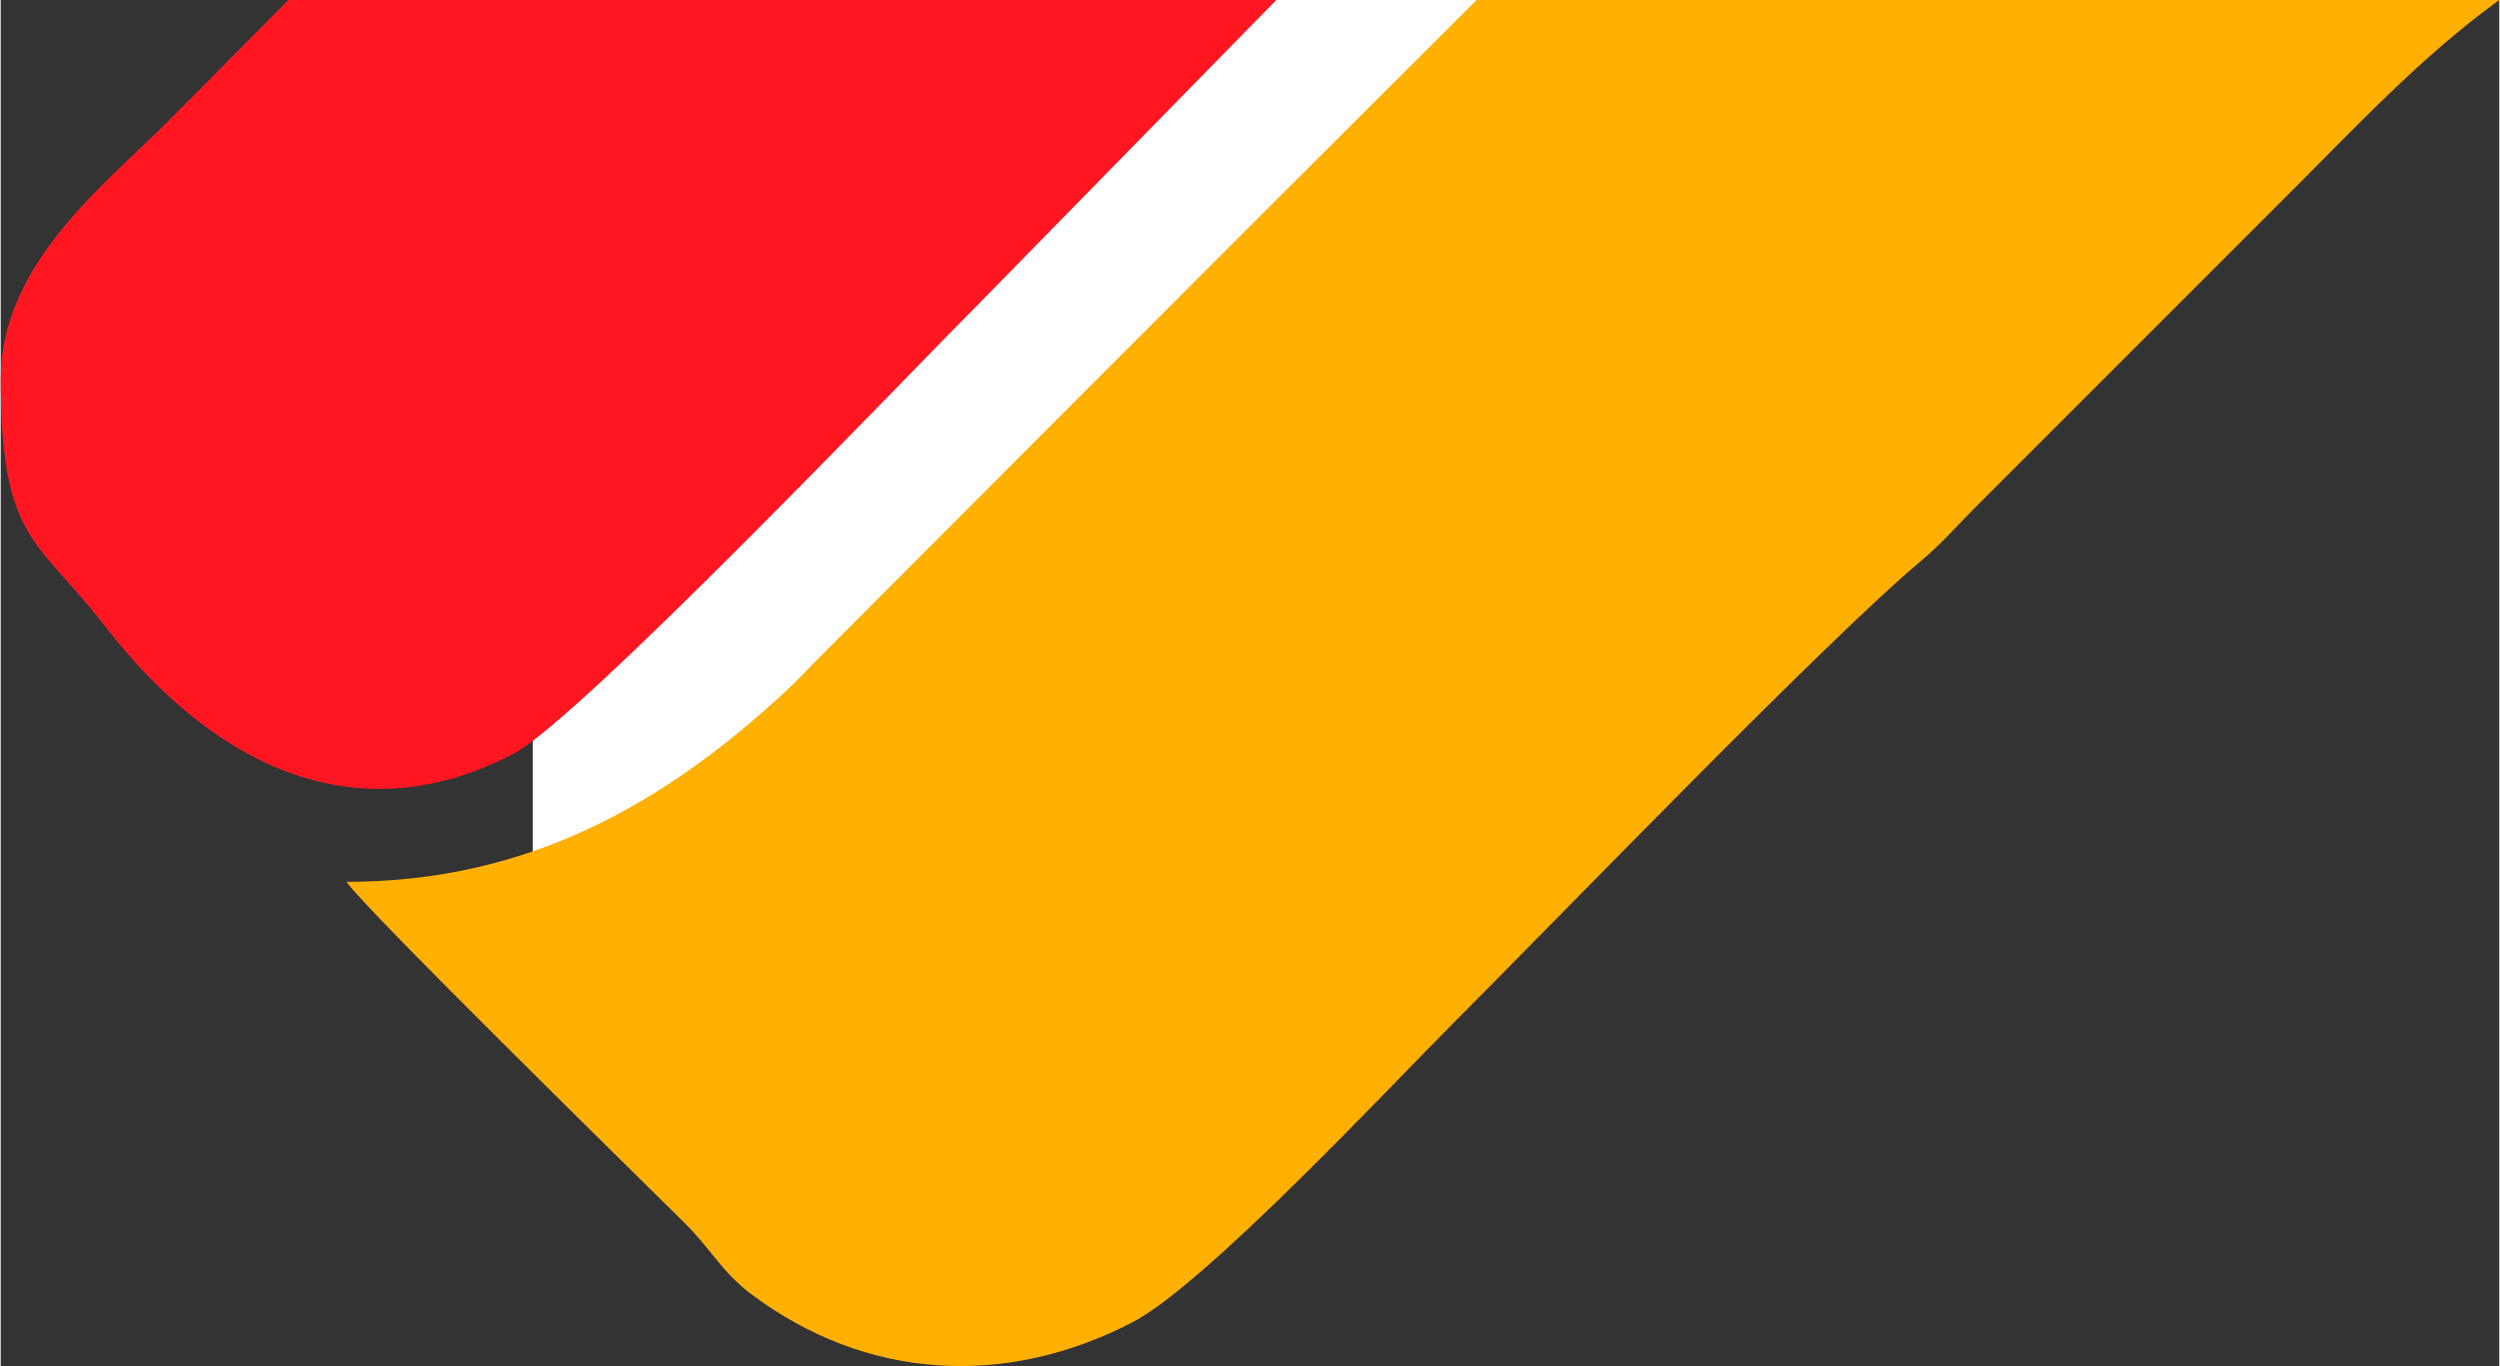
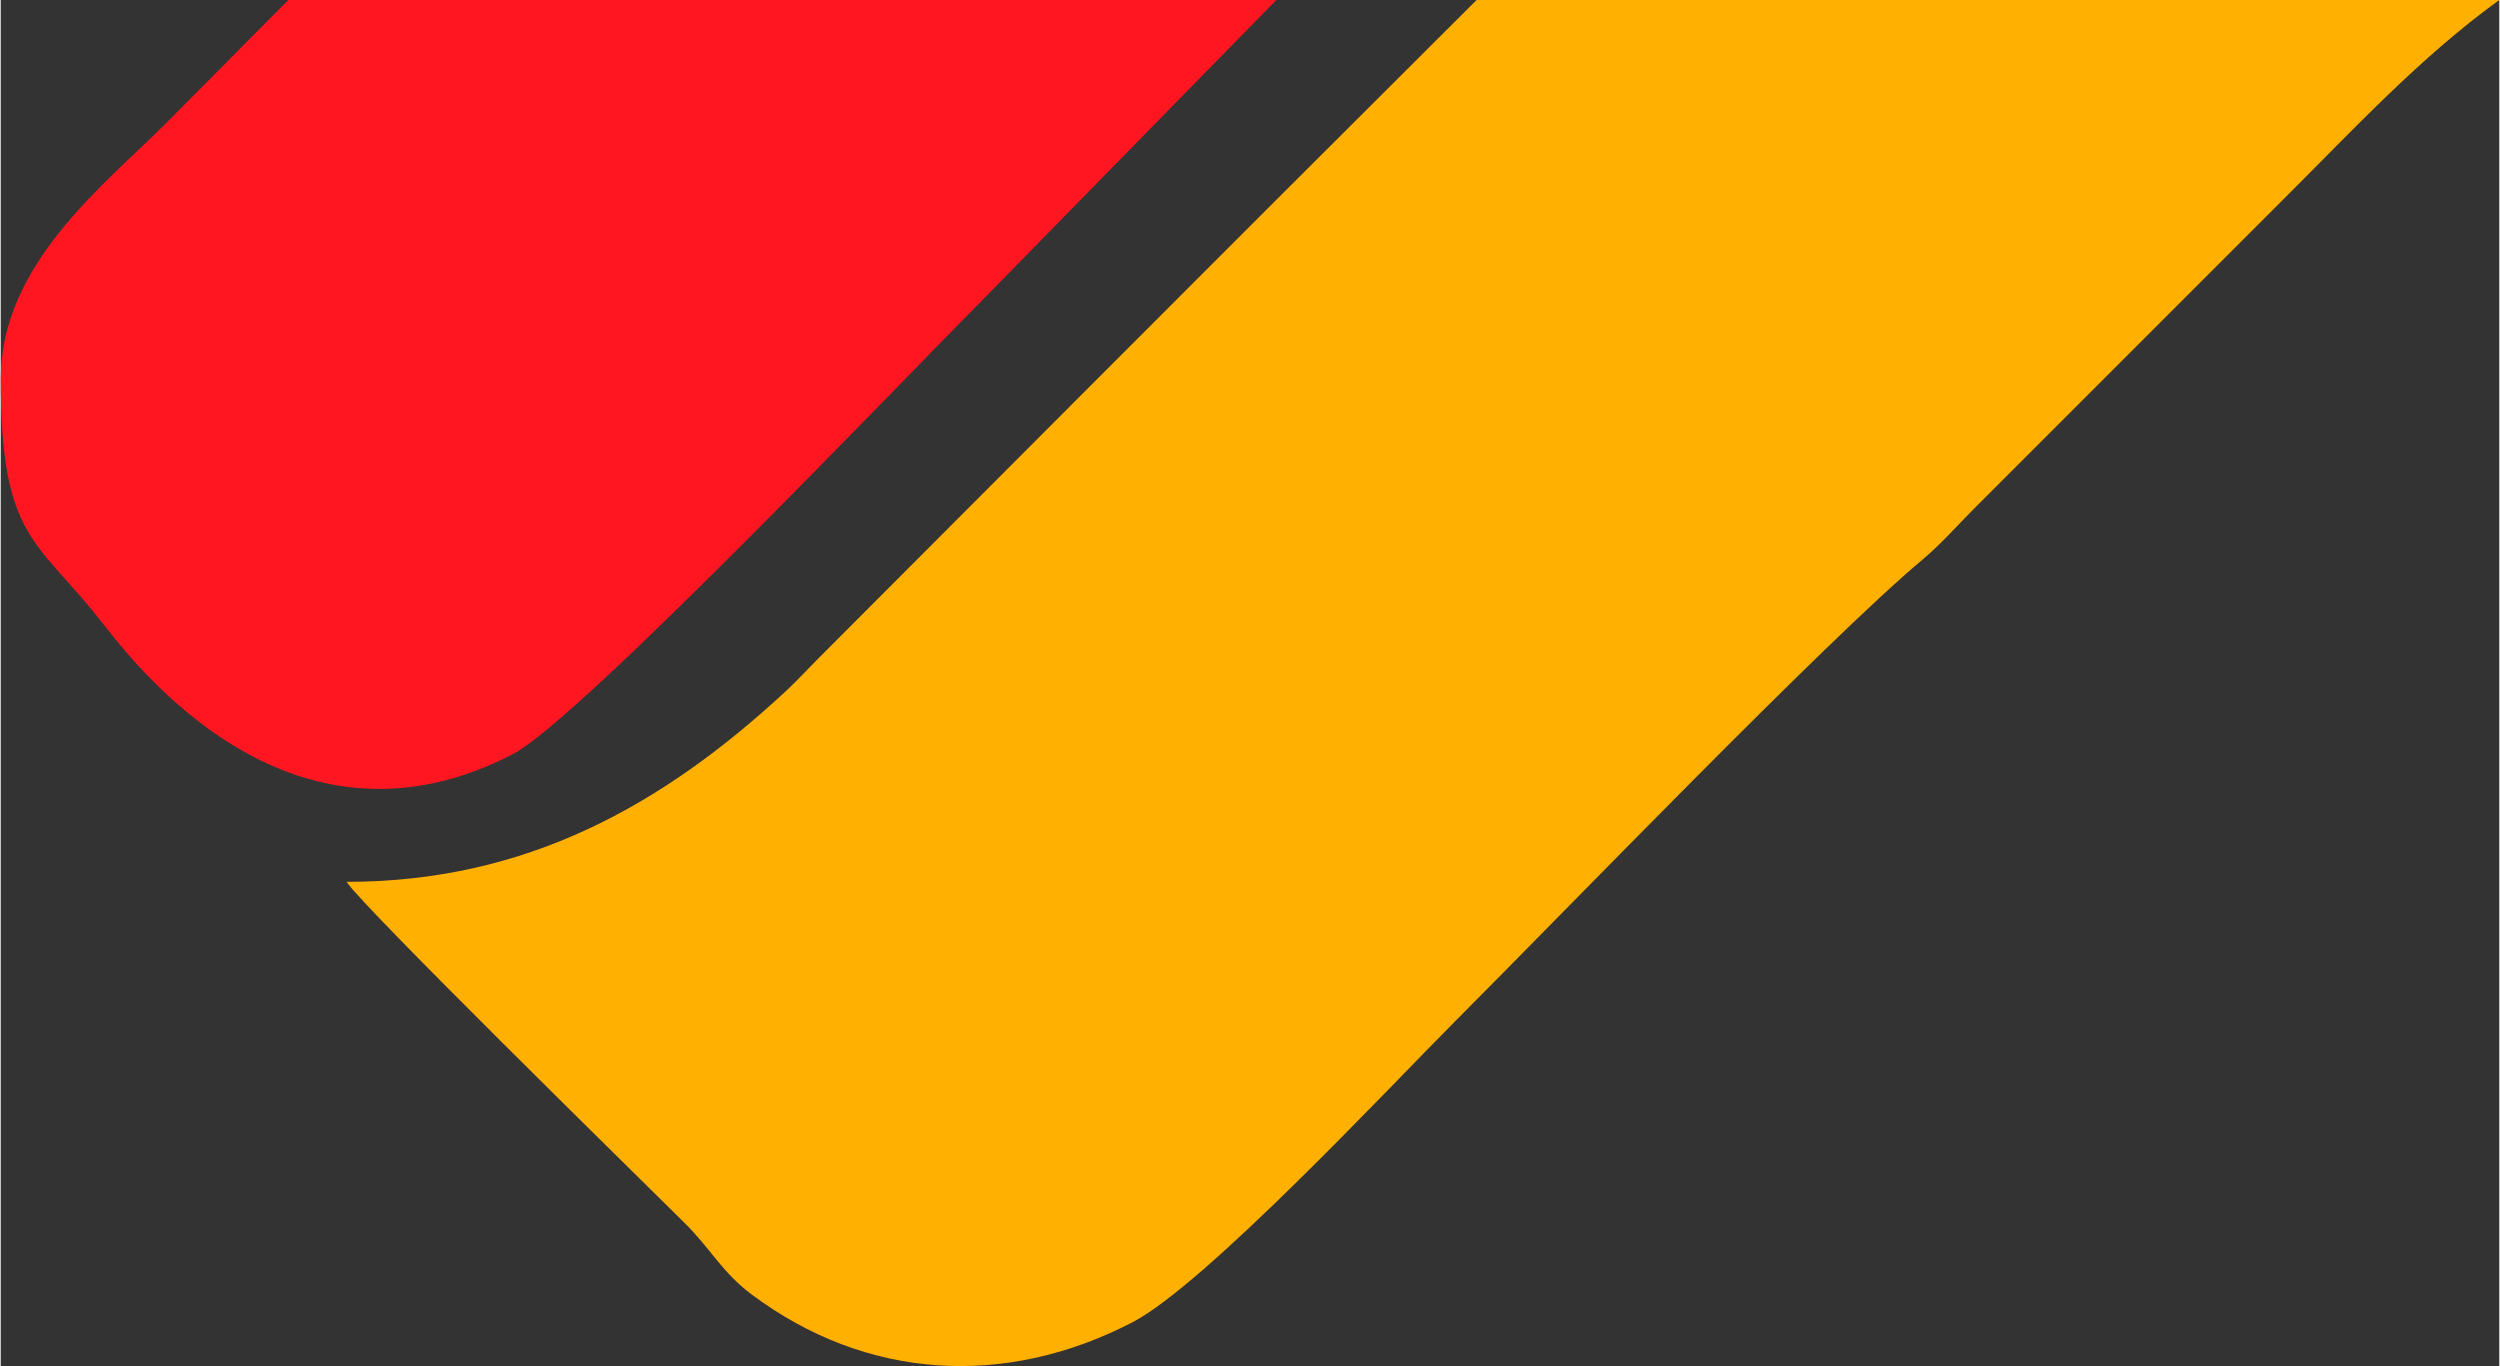
<svg xmlns="http://www.w3.org/2000/svg" xml:space="preserve" width="269px" height="147px" version="1.1" shape-rendering="geometricPrecision" text-rendering="geometricPrecision" image-rendering="optimizeQuality" fill-rule="evenodd" clip-rule="evenodd" viewBox="0 0 138.72 75.85">
  <rect x="0" y="0" width="138.72" height="75.85" fill="#333333" stroke="none" />
  <g id="Camada_x0020_1">
-     <polygon fill="white" points="29.54,56.21 51.19,56.21 90.76,26.59 90.76,0 29.54,0 " />
    <path fill="#FFB000" d="M19.2 48.96c0.99,1.48 15.79,15.99 18.77,18.94 1.43,1.41 2.08,2.74 3.71,3.96 6.37,4.77 14.09,5.22 21.16,1.55 4.06,-2.12 14.29,-13.08 17.88,-16.68 5.87,-5.87 20.67,-21.23 25.99,-25.67 1,-0.84 1.87,-1.83 2.81,-2.78l17.28 -17.28c3.83,-3.82 7.56,-7.85 11.92,-11l-56.78 0c-15.44,15.38 -32.02,32.03 -36.47,36.48 -0.71,0.71 -1.2,1.26 -1.92,1.93 -6.82,6.31 -14.38,10.55 -24.35,10.55z" />
    <path fill="#FF1620" d="M0 21.04c0,9.02 2.05,8.89 5.75,13.68 5.79,7.49 13.71,11.82 22.7,7.14 3.68,-1.91 22.01,-21.15 25.75,-24.89l16.62 -16.97 -54.85 0 -6.86 6.91c-3.38,3.37 -9.11,7.78 -9.11,14.13z" />
  </g>
</svg>